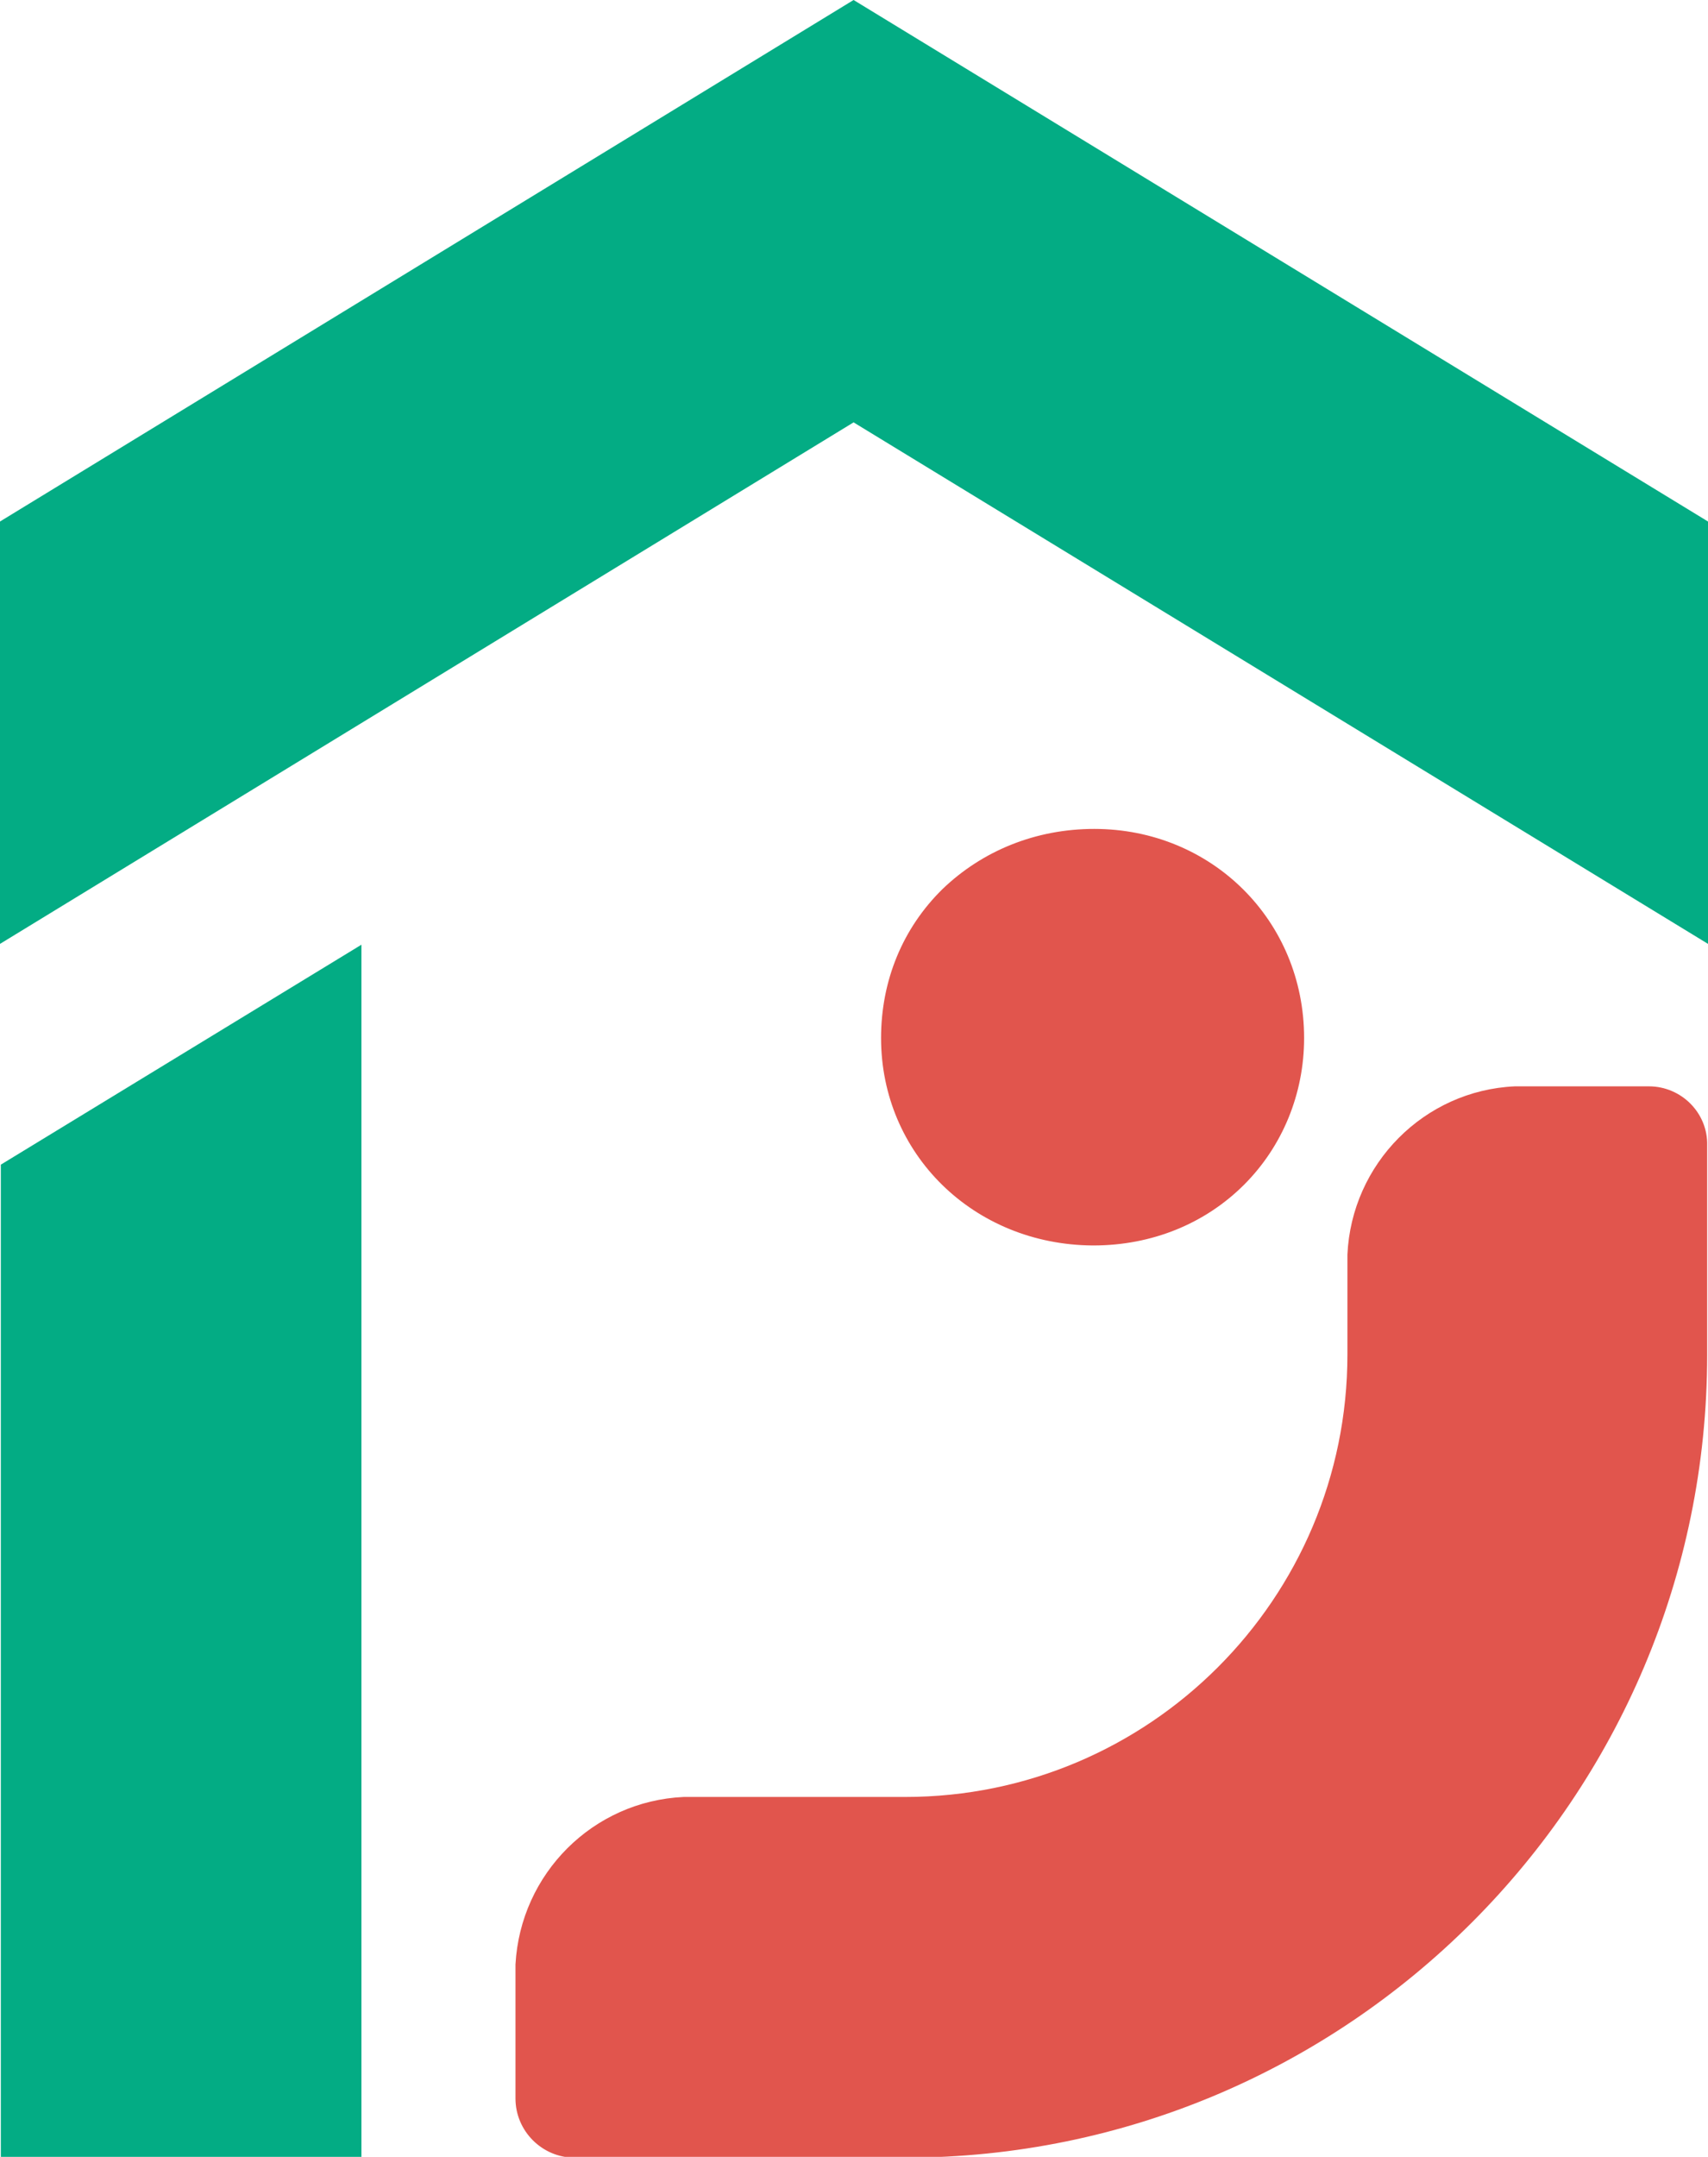
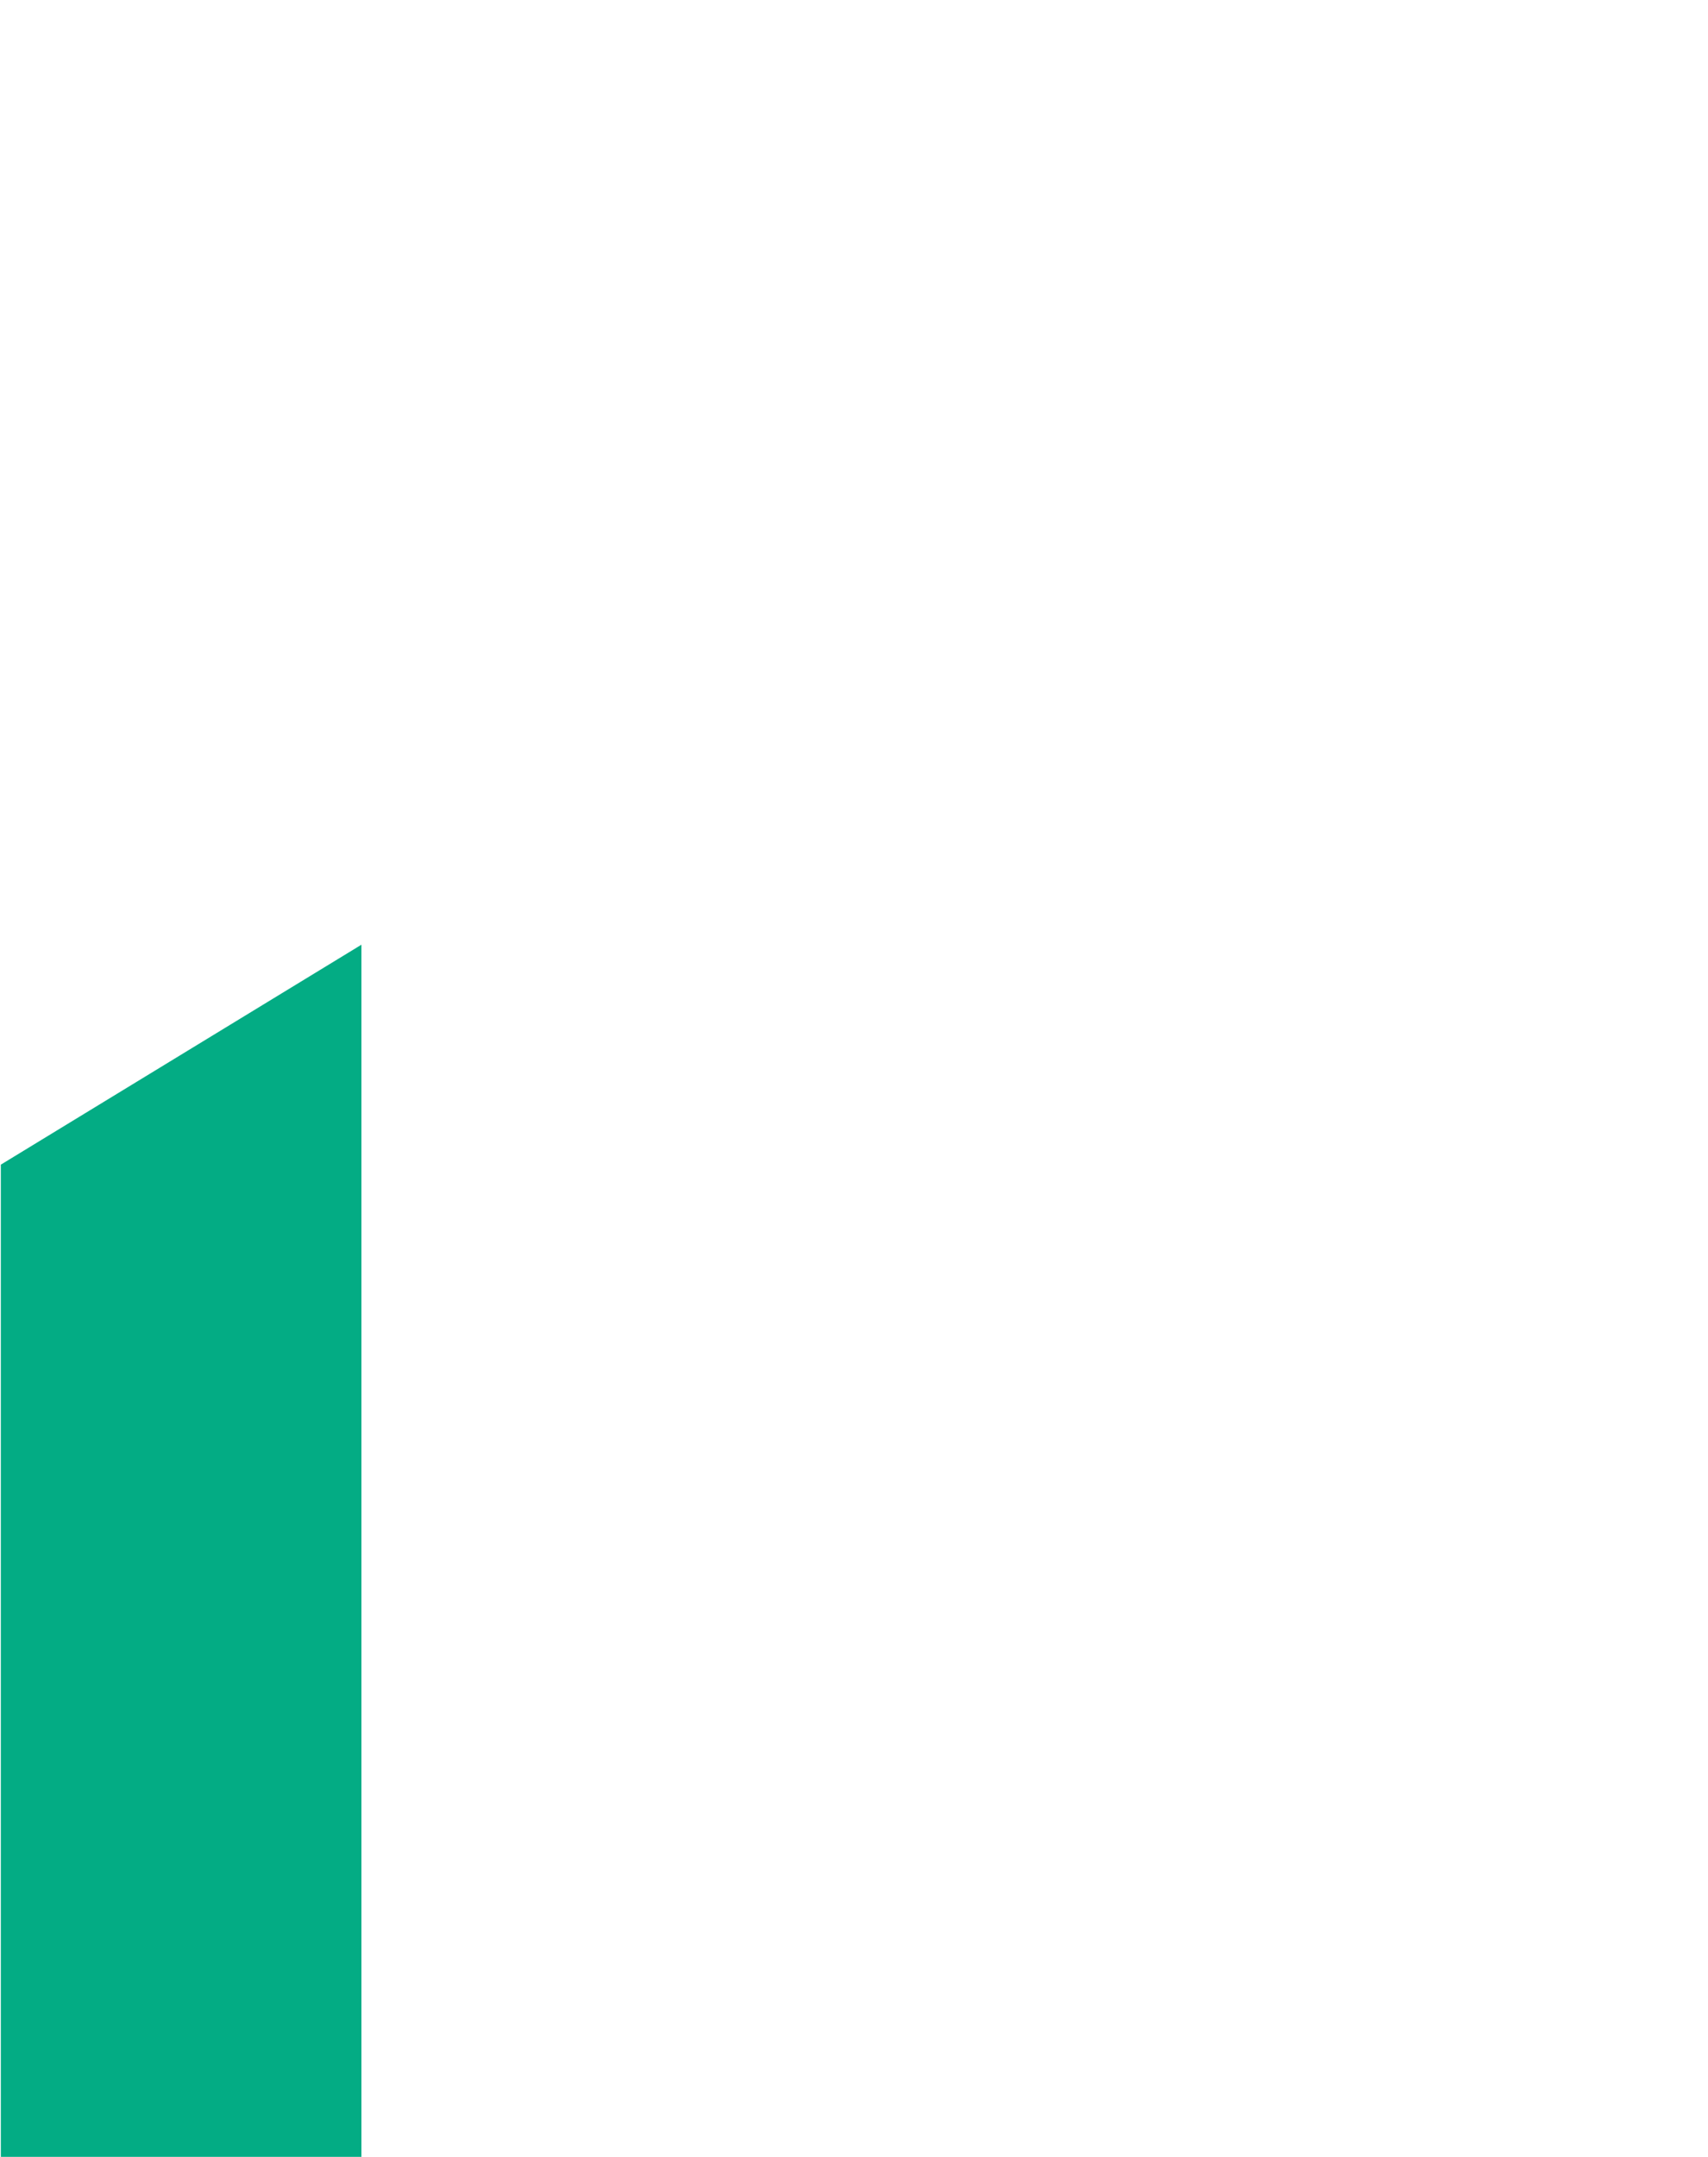
<svg xmlns="http://www.w3.org/2000/svg" version="1.1" width="205.1" height="258.9">
  <svg version="1.1" id="SvgjsSvg1008" x="0px" y="0px" viewBox="0 0 205.1 258.9" style="enable-background:new 0 0 205.1 258.9;" xml:space="preserve">
    <style type="text/css">
	.st0{fill:#03AC84;}
	.st1{fill:#E1554D;}
</style>
-     <polygon class="st0" points="102.5,0 0,62.6 0,113.3 102.5,50.7 205.1,113.3 205.1,62.6 " />
-     <path class="st1" d="M131.4,99.5L131.4,99.5c-7,0-13.4,2.6-18.2,7.2c-4.8,4.7-7.4,11-7.4,17.9c0,13.9,11.1,24.8,25.4,24.9h0.1  c7,0,13.4-2.6,18.1-7.3c4.6-4.6,7.2-10.9,7.2-17.6C156.6,110.5,145.5,99.5,131.4,99.5" />
-     <path class="st1" d="M198,130.4h-14.6c0,0,0,0,0,0s0,0,0,0H183c-0.1,0-0.3,0-0.4,0c-0.2,0-0.5,0-0.7,0c-10.9,0.5-19.6,9.3-20.1,20.2  c0,0.2,0,0.4,0,0.7c0,0.1,0,0.3,0,0.4v0.4v10.5c0,29.3-23.8,53.1-53.1,53.1H83.6h-0.4c-0.1,0-0.3,0-0.4,0c-0.2,0-0.4,0-0.7,0  c-10.9,0.5-19.6,9.2-20.2,20.1c0,0.2,0,0.4,0,0.7c0,0.1,0,0.3,0,0.4v15c0,3.9,3.2,7.1,7.1,7.1h14.6h25.1c53.1,0,96.3-43.2,96.3-96.4  l0-25.1C205.1,133.6,201.9,130.4,198,130.4z" />
    <polygon class="st0" points="0.1,139.8 0.1,258.9 43.4,258.9 43.4,113.4 " />
  </svg>
  <style>@media (prefers-color-scheme: light) { :root { filter: none; } }
@media (prefers-color-scheme: dark) { :root { filter: none; } }
</style>
</svg>